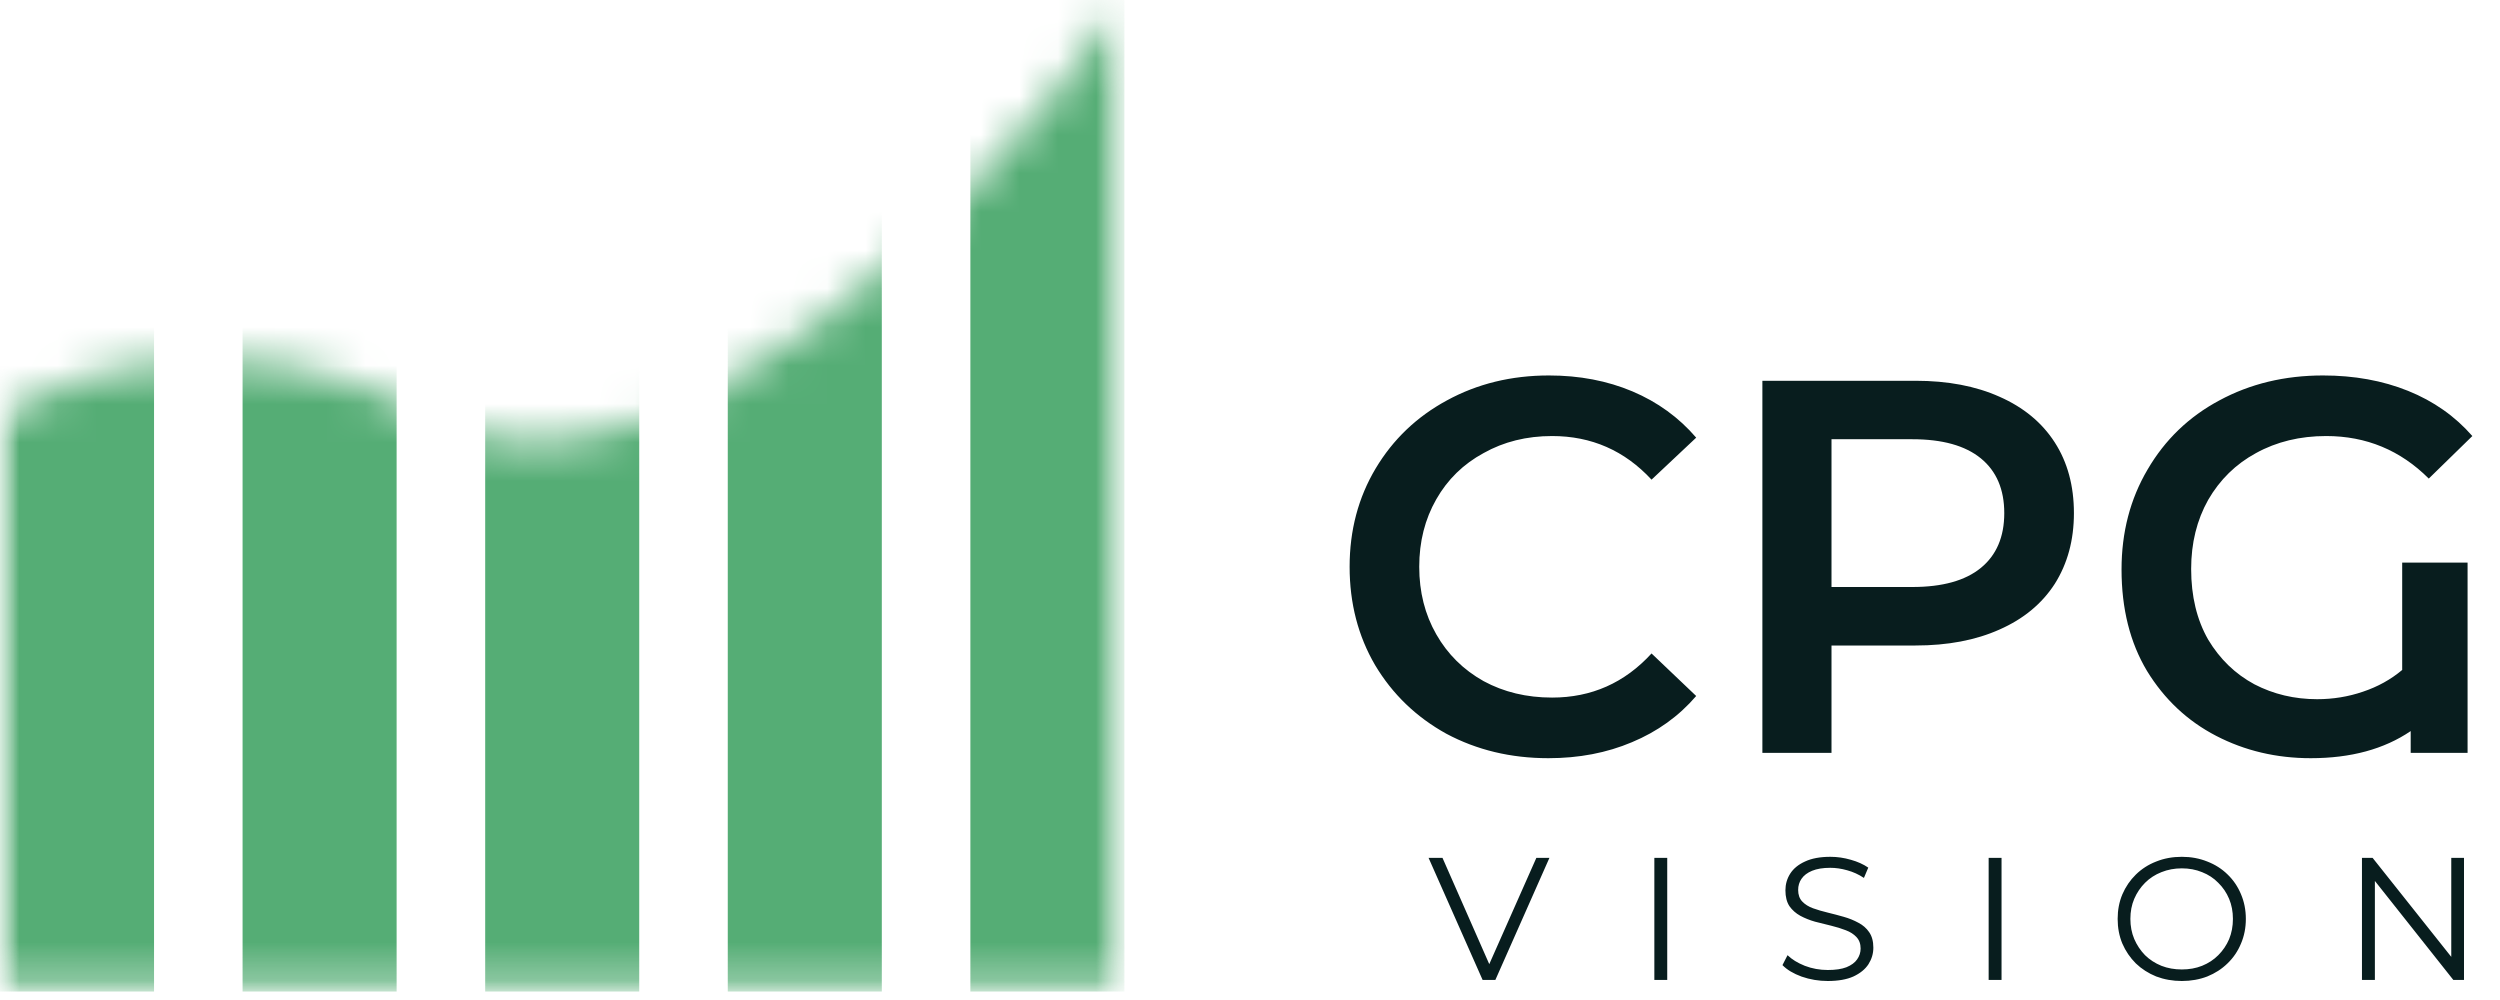
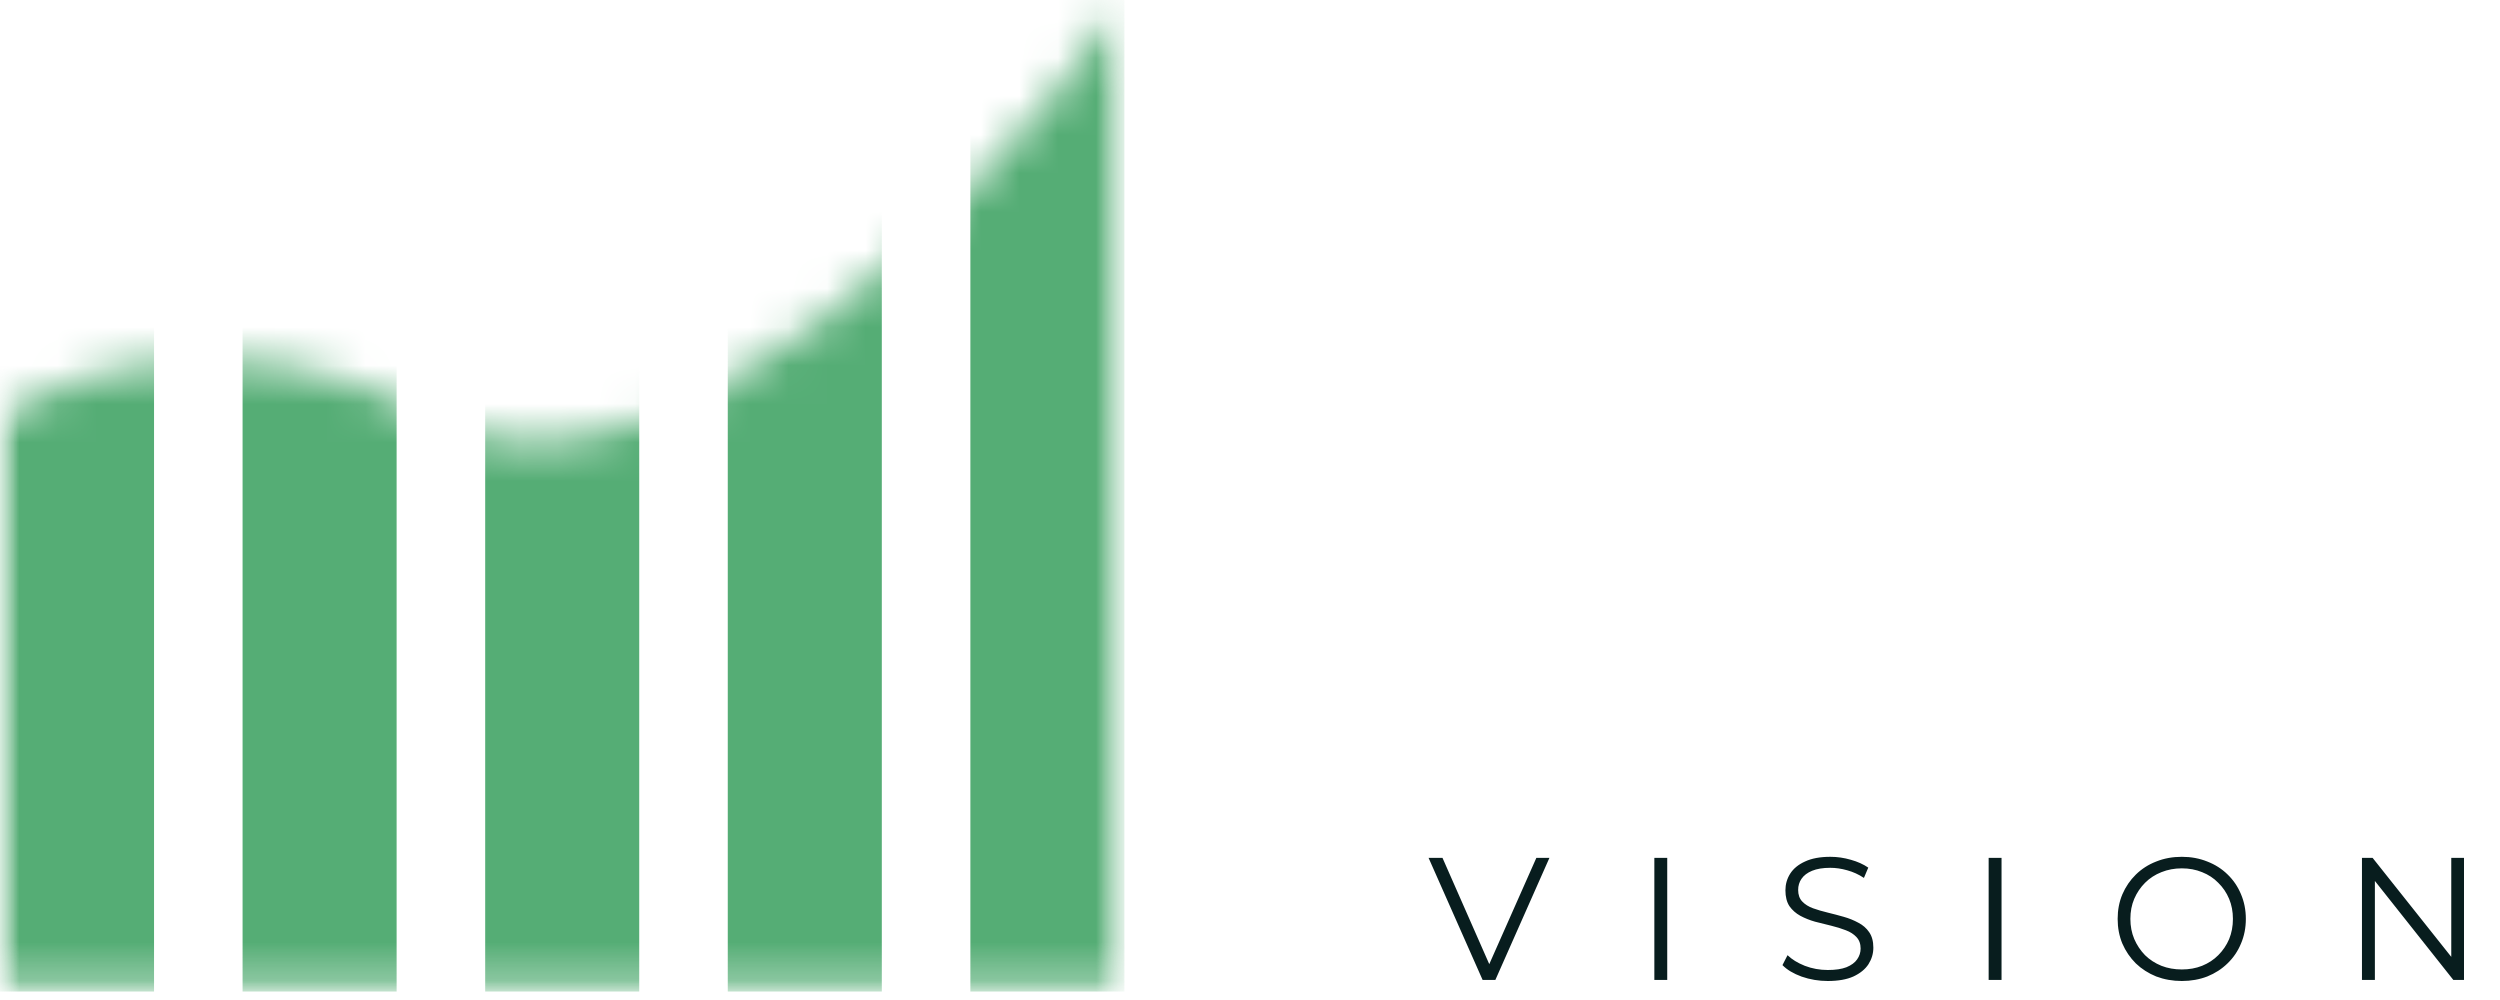
<svg xmlns="http://www.w3.org/2000/svg" width="65" height="26" viewBox="0 0 65 26" fill="none">
  <mask id="mask0_2374_131" style="mask-type:alpha" maskUnits="userSpaceOnUse" x="0" y="0" width="30" height="26">
    <path d="M11.132 10.806C6.337 8.192 1.713 9.717 0 10.806V25.883H29.236V0C26.056 4.775 17.126 14.072 11.132 10.806Z" fill="#C4C4C4" />
  </mask>
  <g mask="url(#mask0_2374_131)">
    <mask id="mask1_2374_131" style="mask-type:alpha" maskUnits="userSpaceOnUse" x="0" y="-9" width="30" height="35">
      <path d="M11.179 6.421C6.182 0.73 1.644 4.05 0 6.421V25.781H29.236V-8.305C23.868 0.28 17.426 13.535 11.179 6.421Z" fill="#C4C4C4" />
    </mask>
    <g mask="url(#mask1_2374_131)">
      <path d="M4.005 -8.516H0V25.78H4.005V-8.516Z" fill="#55AD75" />
      <path d="M16.62 -8.516H12.615V25.78H16.62V-8.516Z" fill="#55AD75" />
      <path d="M10.312 -8.516H6.307V25.78H10.312V-8.516Z" fill="#55AD75" />
      <path d="M22.927 -8.516H18.922V25.78H22.927V-8.516Z" fill="#55AD75" />
      <path d="M29.235 -8.516H25.23V25.78H29.235V-8.516Z" fill="#55AD75" />
    </g>
  </g>
-   <path d="M40.259 19.713C39.282 19.713 38.398 19.501 37.605 19.077C36.822 18.644 36.205 18.05 35.753 17.294C35.311 16.538 35.09 15.686 35.09 14.737C35.09 13.788 35.316 12.936 35.767 12.18C36.218 11.425 36.836 10.835 37.619 10.411C38.411 9.978 39.296 9.762 40.273 9.762C41.065 9.762 41.788 9.9 42.443 10.176C43.097 10.453 43.65 10.854 44.101 11.379L42.94 12.471C42.24 11.715 41.378 11.337 40.355 11.337C39.692 11.337 39.098 11.485 38.573 11.78C38.047 12.065 37.637 12.466 37.343 12.982C37.048 13.498 36.9 14.083 36.9 14.737C36.9 15.391 37.048 15.976 37.343 16.492C37.637 17.009 38.047 17.414 38.573 17.709C39.098 17.994 39.692 18.137 40.355 18.137C41.378 18.137 42.24 17.755 42.94 16.99L44.101 18.096C43.65 18.621 43.092 19.022 42.429 19.298C41.775 19.575 41.051 19.713 40.259 19.713ZM49.803 9.9C50.641 9.9 51.369 10.038 51.987 10.315C52.613 10.591 53.092 10.987 53.424 11.503C53.756 12.019 53.922 12.632 53.922 13.341C53.922 14.042 53.756 14.654 53.424 15.18C53.092 15.695 52.613 16.092 51.987 16.368C51.369 16.645 50.641 16.783 49.803 16.783H47.619V19.575H45.822V9.9H49.803ZM49.72 15.262C50.503 15.262 51.097 15.097 51.503 14.765C51.908 14.433 52.111 13.959 52.111 13.341C52.111 12.724 51.908 12.249 51.503 11.918C51.097 11.586 50.503 11.42 49.72 11.42H47.619V15.262H49.72ZM62.457 14.627H64.157V19.575H62.678V19.008C61.987 19.478 61.121 19.713 60.08 19.713C59.186 19.713 58.366 19.519 57.62 19.132C56.873 18.745 56.275 18.183 55.823 17.446C55.381 16.709 55.16 15.829 55.16 14.806C55.16 13.839 55.386 12.973 55.837 12.208C56.288 11.434 56.91 10.835 57.703 10.411C58.504 9.978 59.403 9.762 60.398 9.762C61.209 9.762 61.946 9.895 62.609 10.162C63.273 10.43 63.83 10.821 64.281 11.337L63.148 12.443C62.411 11.706 61.522 11.337 60.481 11.337C59.799 11.337 59.191 11.485 58.656 11.78C58.131 12.065 57.717 12.471 57.413 12.996C57.118 13.521 56.97 14.12 56.97 14.793C56.97 15.502 57.118 16.115 57.413 16.631C57.717 17.137 58.117 17.524 58.615 17.792C59.112 18.05 59.656 18.179 60.246 18.179C60.66 18.179 61.057 18.114 61.434 17.985C61.821 17.856 62.162 17.667 62.457 17.419V14.627Z" fill="#081D1E" />
  <path d="M38.548 25.479L37.143 22.305H37.505L38.82 25.293H38.621L39.945 22.305H40.285L38.879 25.479H38.548ZM43.013 25.479V22.305H43.348V25.479H43.013ZM47.523 25.506C47.287 25.506 47.061 25.468 46.843 25.392C46.628 25.314 46.462 25.214 46.344 25.093L46.476 24.835C46.588 24.944 46.737 25.036 46.925 25.111C47.115 25.184 47.315 25.22 47.523 25.22C47.723 25.22 47.884 25.196 48.008 25.148C48.135 25.096 48.227 25.028 48.285 24.944C48.345 24.859 48.376 24.765 48.376 24.662C48.376 24.538 48.339 24.439 48.267 24.363C48.197 24.288 48.105 24.229 47.99 24.186C47.875 24.141 47.748 24.102 47.609 24.068C47.47 24.035 47.331 24 47.192 23.964C47.053 23.925 46.925 23.873 46.807 23.81C46.692 23.746 46.598 23.663 46.526 23.561C46.456 23.455 46.421 23.317 46.421 23.148C46.421 22.991 46.462 22.847 46.544 22.717C46.628 22.584 46.757 22.478 46.929 22.4C47.102 22.318 47.322 22.277 47.591 22.277C47.77 22.277 47.946 22.303 48.122 22.354C48.297 22.403 48.448 22.471 48.575 22.558L48.462 22.826C48.326 22.735 48.181 22.669 48.026 22.627C47.875 22.584 47.729 22.563 47.587 22.563C47.396 22.563 47.239 22.589 47.115 22.64C46.991 22.691 46.899 22.761 46.839 22.849C46.781 22.933 46.752 23.03 46.752 23.139C46.752 23.263 46.787 23.363 46.857 23.438C46.929 23.514 47.023 23.573 47.138 23.615C47.256 23.657 47.384 23.695 47.523 23.728C47.662 23.762 47.8 23.798 47.936 23.837C48.075 23.876 48.202 23.928 48.317 23.991C48.435 24.052 48.528 24.133 48.598 24.236C48.67 24.339 48.707 24.473 48.707 24.64C48.707 24.794 48.664 24.937 48.58 25.07C48.495 25.2 48.365 25.306 48.19 25.388C48.017 25.466 47.795 25.506 47.523 25.506ZM51.705 25.479V22.305H52.04V25.479H51.705ZM56.728 25.506C56.489 25.506 56.267 25.466 56.061 25.388C55.859 25.306 55.682 25.193 55.531 25.048C55.383 24.9 55.266 24.729 55.182 24.535C55.1 24.339 55.059 24.124 55.059 23.892C55.059 23.659 55.1 23.446 55.182 23.252C55.266 23.056 55.383 22.885 55.531 22.74C55.682 22.592 55.859 22.478 56.061 22.4C56.264 22.318 56.486 22.277 56.728 22.277C56.967 22.277 57.187 22.318 57.39 22.4C57.592 22.478 57.768 22.59 57.916 22.735C58.067 22.88 58.183 23.051 58.265 23.248C58.349 23.444 58.392 23.659 58.392 23.892C58.392 24.124 58.349 24.339 58.265 24.535C58.183 24.732 58.067 24.903 57.916 25.048C57.768 25.193 57.592 25.306 57.39 25.388C57.187 25.466 56.967 25.506 56.728 25.506ZM56.728 25.206C56.918 25.206 57.093 25.175 57.254 25.111C57.417 25.045 57.558 24.953 57.675 24.835C57.796 24.714 57.89 24.575 57.957 24.418C58.023 24.257 58.056 24.082 58.056 23.892C58.056 23.701 58.023 23.527 57.957 23.37C57.89 23.21 57.796 23.071 57.675 22.953C57.558 22.832 57.417 22.74 57.254 22.676C57.093 22.61 56.918 22.577 56.728 22.577C56.537 22.577 56.361 22.61 56.197 22.676C56.034 22.74 55.892 22.832 55.771 22.953C55.653 23.071 55.559 23.21 55.49 23.37C55.423 23.527 55.39 23.701 55.39 23.892C55.39 24.079 55.423 24.253 55.49 24.413C55.559 24.573 55.653 24.714 55.771 24.835C55.892 24.953 56.034 25.045 56.197 25.111C56.361 25.175 56.537 25.206 56.728 25.206ZM61.411 25.479V22.305H61.688L63.878 25.061H63.733V22.305H64.064V25.479H63.787L61.602 22.722H61.747V25.479H61.411Z" fill="#081D1E" />
</svg>